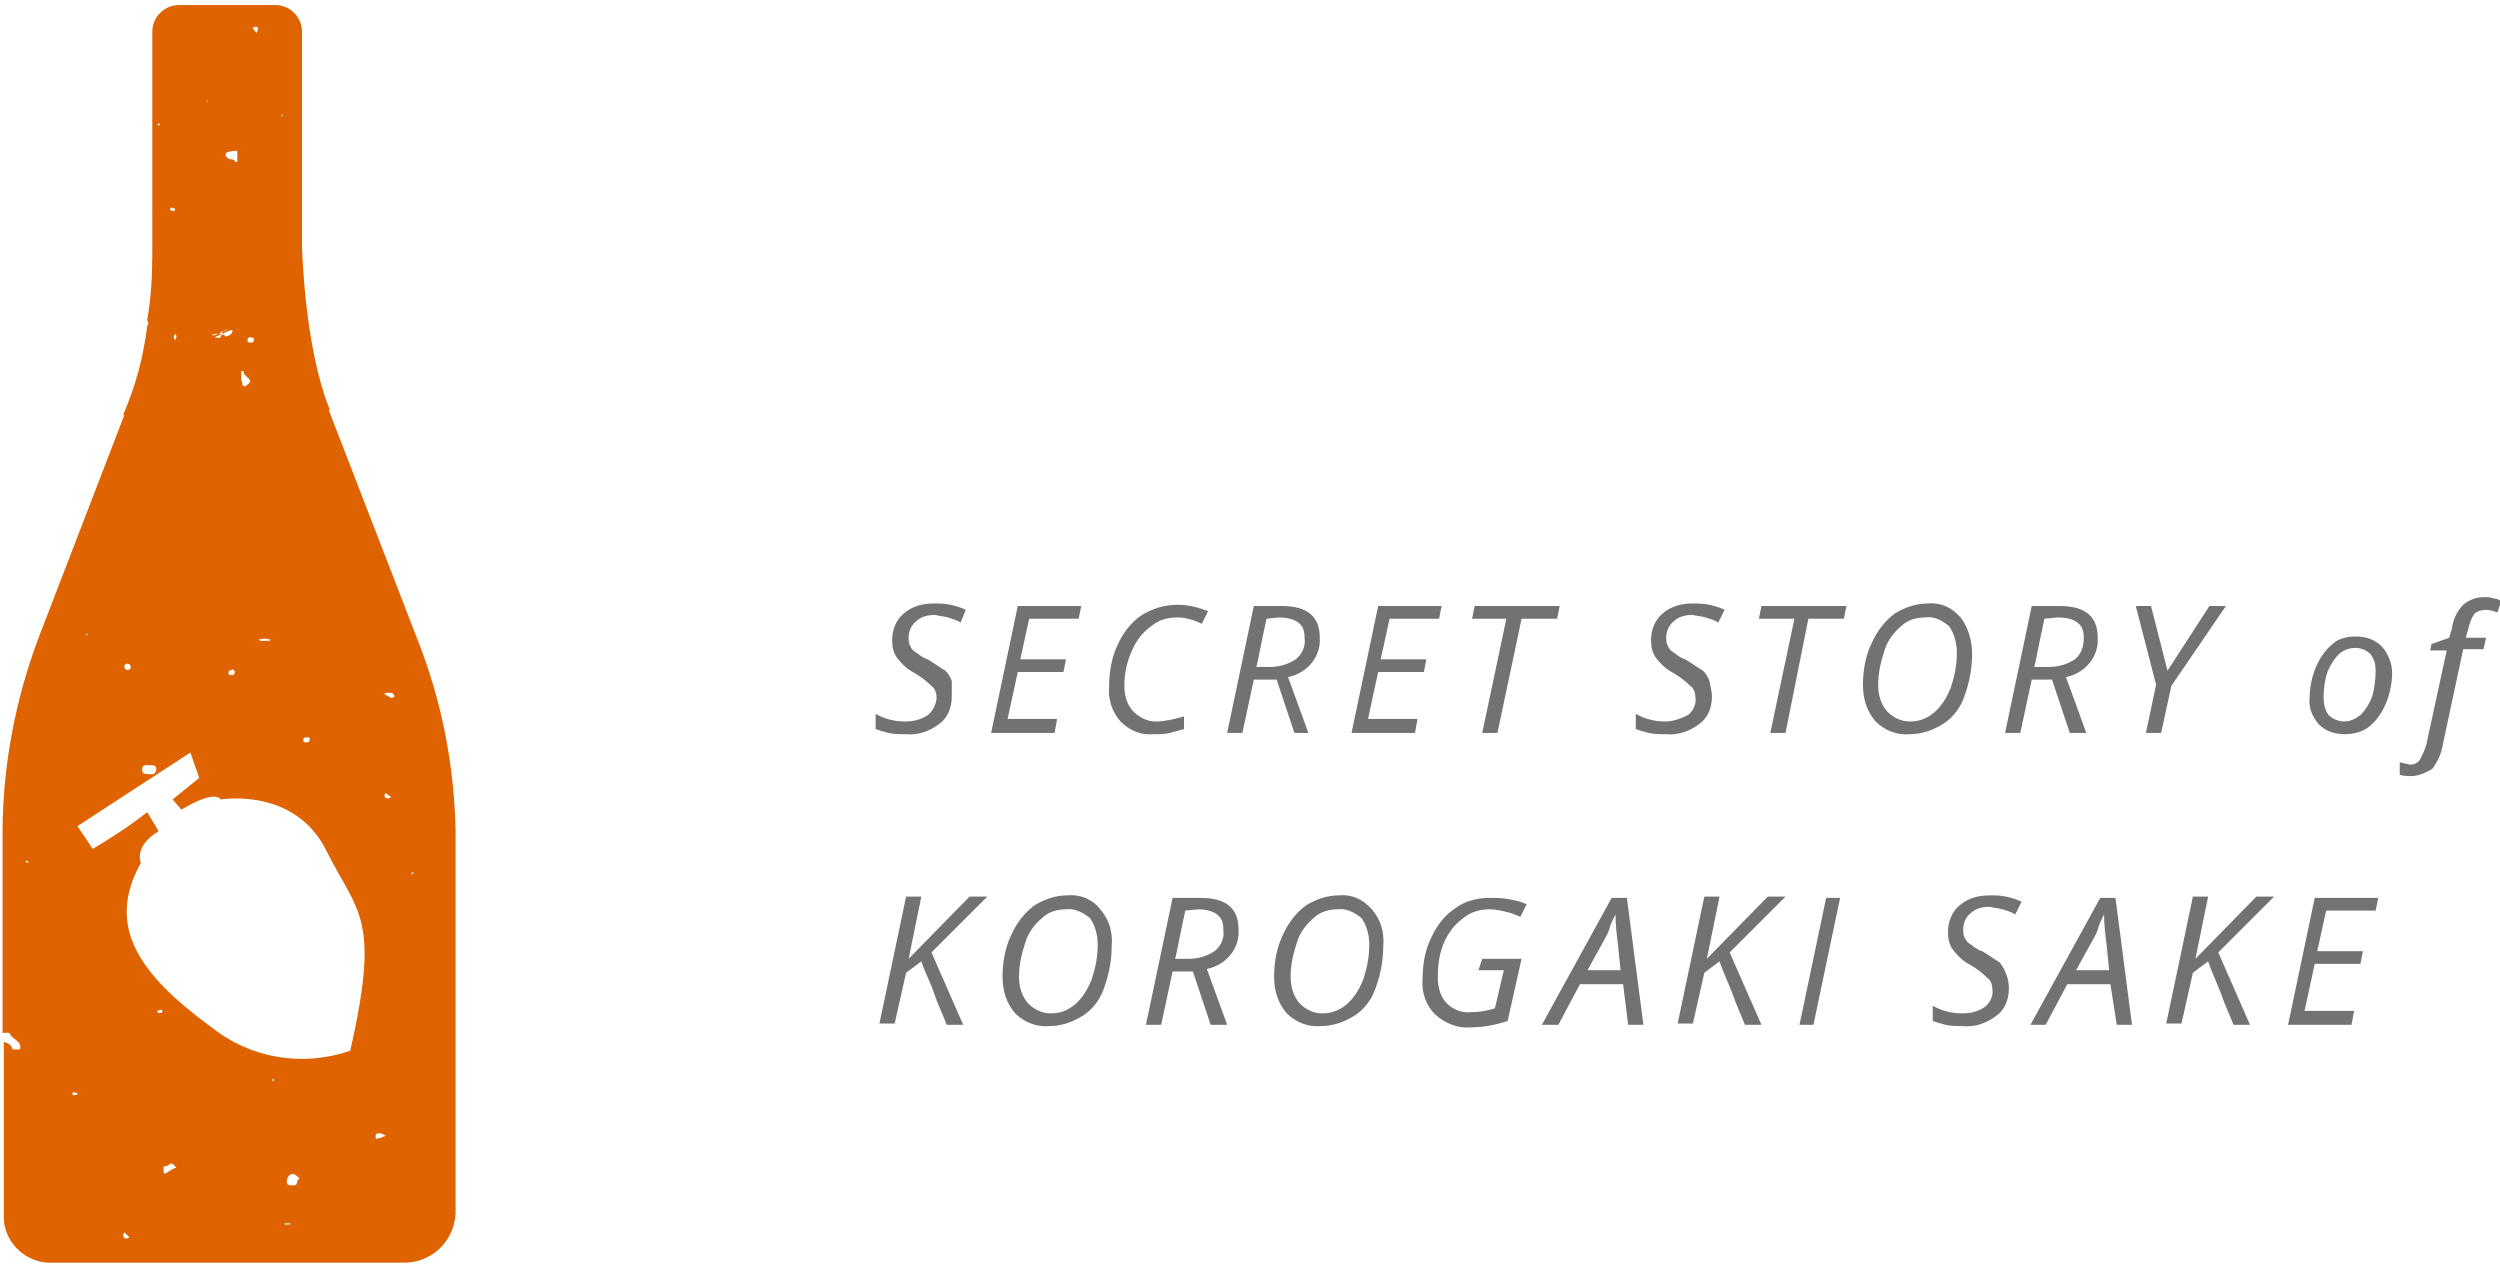
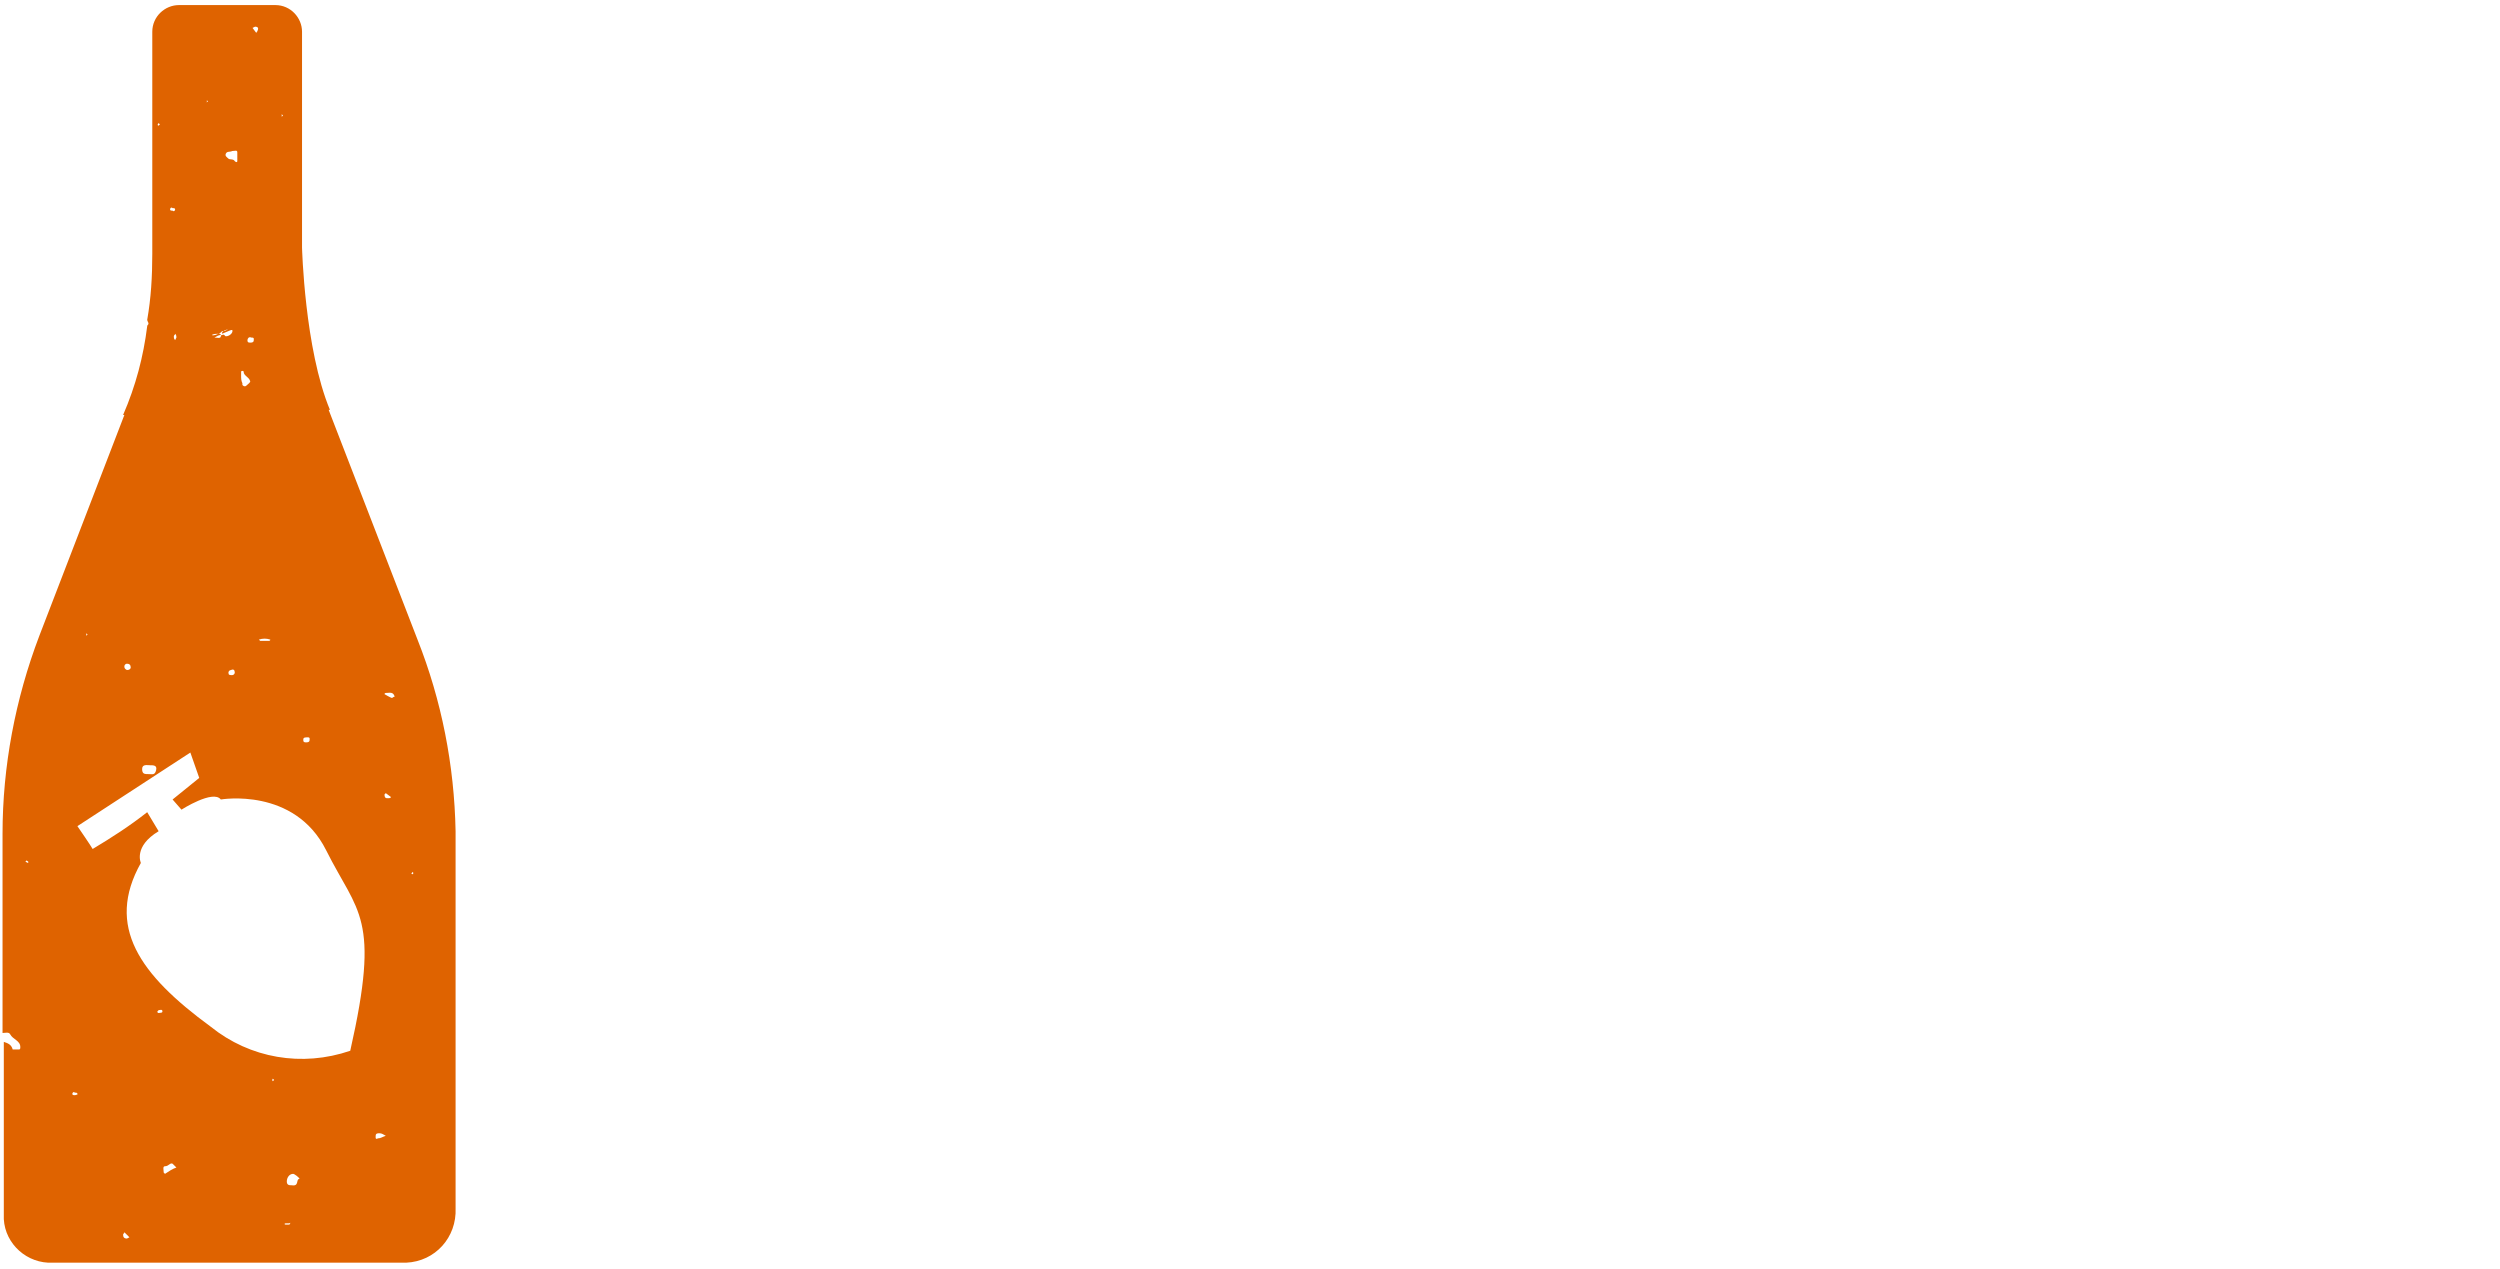
<svg xmlns="http://www.w3.org/2000/svg" version="1.1" id="レイヤー_1" x="0px" y="0px" viewBox="0 0 197 100" style="enable-background:new 0 0 197 100;" xml:space="preserve">
  <style type="text/css">
	.st0{fill:#727272;}
	.st1{fill:#DF6300;}
</style>
  <g id="グループ_282" transform="translate(-136 -5160.546)">
-     <path id="パス_6164" class="st0" d="M211,5215.4c0,0.9-0.3,1.7-1,2.2c-0.8,0.6-1.7,0.9-2.7,0.8c-0.4,0-0.9,0-1.3-0.1   c-0.4-0.1-0.7-0.2-1-0.3v-1.2c0.7,0.4,1.5,0.6,2.3,0.6c0.6,0,1.2-0.1,1.8-0.5c0.4-0.3,0.7-0.9,0.7-1.4c0-0.3-0.1-0.7-0.4-0.9   c-0.4-0.4-0.8-0.7-1.3-1c-0.6-0.3-1-0.7-1.4-1.2c-0.3-0.4-0.4-0.9-0.4-1.4c0-0.8,0.3-1.6,0.9-2.1c0.7-0.6,1.5-0.8,2.4-0.8   c0.4,0,0.8,0,1.3,0.1c0.4,0.1,0.8,0.2,1.2,0.4l-0.4,1c-0.3-0.2-0.7-0.3-1-0.4c-0.3-0.1-0.7-0.1-1-0.2c-0.5,0-1.1,0.1-1.5,0.5   c-0.4,0.3-0.6,0.8-0.6,1.3c0,0.2,0,0.4,0.1,0.6c0.1,0.2,0.2,0.4,0.4,0.5c0.3,0.2,0.6,0.5,1,0.6c0.5,0.3,0.9,0.6,1.4,0.9   c0.2,0.2,0.4,0.5,0.5,0.8C211,5214.7,211,5215.1,211,5215.4z M219.1,5218.3h-5l2.1-10h5l-0.2,1h-3.9l-0.7,3.2h3.6l-0.2,1h-3.6   l-0.8,3.7h3.9L219.1,5218.3z M228.8,5209.2c-0.8,0-1.5,0.2-2.1,0.7c-0.7,0.5-1.2,1.2-1.5,1.9c-0.4,0.9-0.6,1.8-0.6,2.8   c0,0.7,0.2,1.5,0.7,2c0.5,0.5,1.1,0.8,1.8,0.8c0.7,0,1.5-0.2,2.2-0.4v1c-0.4,0.1-0.7,0.2-1.1,0.3c-0.4,0.1-0.9,0.1-1.3,0.1   c-1,0.1-1.9-0.3-2.6-1c-0.7-0.8-1-1.8-0.9-2.8c0-1.1,0.2-2.3,0.7-3.3c0.4-0.9,1.1-1.8,1.9-2.3c0.8-0.5,1.8-0.8,2.8-0.8   c0.8,0,1.6,0.2,2.4,0.5l-0.5,1C230.1,5209.4,229.4,5209.2,228.8,5209.2z M234.8,5214.1l-0.9,4.2h-1.2l2.1-10h2.2c2,0,3,0.8,3,2.5   c0.1,1.5-1,2.8-2.5,3.1l1.6,4.4H238l-1.4-4.2L234.8,5214.1z M235.8,5209.3c-0.5,2.3-0.7,3.5-0.8,3.8h1.1c0.7,0,1.4-0.2,2-0.6   c0.5-0.4,0.8-1,0.7-1.7c0-0.5-0.1-0.9-0.5-1.2c-0.4-0.3-1-0.4-1.5-0.4L235.8,5209.3z M247.5,5218.3h-5l2.1-10h5l-0.2,1h-3.9   l-0.7,3.2h3.6l-0.2,1h-3.6l-0.8,3.7h3.9L247.5,5218.3z M254,5218.3h-1.2l1.9-9H252l0.2-1h6.7l-0.2,1h-2.8L254,5218.3z    M270.9,5215.4c0,0.9-0.3,1.7-1,2.2c-0.8,0.6-1.7,0.9-2.7,0.8c-0.4,0-0.9,0-1.3-0.1c-0.4-0.1-0.7-0.2-1-0.3v-1.2   c0.7,0.4,1.5,0.6,2.3,0.6c0.6,0,1.2-0.2,1.8-0.5c0.4-0.3,0.7-0.9,0.6-1.4c0-0.3-0.1-0.7-0.4-0.9c-0.4-0.4-0.8-0.7-1.3-1   c-0.6-0.3-1-0.7-1.4-1.2c-0.3-0.4-0.4-0.9-0.4-1.4c0-0.8,0.3-1.6,0.9-2.1c0.7-0.6,1.5-0.8,2.4-0.8c0.4,0,0.8,0,1.3,0.1   c0.4,0.1,0.8,0.2,1.2,0.4l-0.5,1c-0.3-0.2-0.7-0.3-1-0.4c-0.3-0.1-0.7-0.1-1-0.2c-0.5,0-1.1,0.1-1.5,0.5c-0.4,0.3-0.6,0.8-0.6,1.3   c0,0.2,0,0.4,0.1,0.6c0.1,0.2,0.2,0.4,0.4,0.5c0.3,0.2,0.6,0.5,1,0.6c0.5,0.3,0.9,0.6,1.4,0.9c0.2,0.2,0.4,0.5,0.5,0.8   C270.8,5214.7,270.9,5215.1,270.9,5215.4z M276.7,5218.3h-1.2l1.9-9h-2.8l0.2-1h6.7l-0.2,1h-2.8L276.7,5218.3z M291.4,5212.1   c0,1.1-0.2,2.2-0.6,3.3c-0.3,0.9-0.9,1.7-1.7,2.2c-0.8,0.5-1.7,0.8-2.6,0.8c-1,0.1-2-0.3-2.7-1c-0.7-0.8-1-1.8-1-2.9   c0-1.1,0.2-2.3,0.7-3.3c0.4-0.9,1-1.7,1.8-2.3c0.8-0.5,1.7-0.8,2.6-0.8c1-0.1,1.9,0.3,2.6,1.1C291.1,5210,291.4,5211,291.4,5212.1z    M287.7,5209.2c-0.7,0-1.4,0.2-1.9,0.7c-0.6,0.5-1.1,1.2-1.3,1.9c-0.3,0.9-0.5,1.8-0.5,2.7c0,0.8,0.2,1.5,0.7,2.1   c0.5,0.5,1.1,0.8,1.8,0.8c0.7,0,1.3-0.2,1.9-0.7c0.6-0.5,1-1.2,1.3-1.9c0.3-0.9,0.5-1.8,0.5-2.8c0-0.8-0.2-1.5-0.6-2.1   C289,5209.4,288.4,5209.1,287.7,5209.2z M296.1,5214.1l-0.9,4.2h-1.2l2.1-10h2.2c2,0,3,0.8,3,2.5c0.1,1.5-1,2.8-2.5,3.1l1.6,4.4   h-1.3l-1.4-4.2H296.1z M297.1,5209.3c-0.5,2.3-0.7,3.5-0.8,3.8h1.2c0.7,0,1.4-0.2,2-0.6c0.5-0.4,0.7-1,0.7-1.7   c0-0.5-0.1-0.9-0.5-1.2c-0.4-0.3-1-0.4-1.5-0.4L297.1,5209.3z M306.8,5213.4l3.3-5.1h1.3l-4.3,6.3l-0.8,3.7h-1.2l0.8-3.8l-1.6-6.2   h1.2L306.8,5213.4z M321.6,5210.7c0.8,0,1.5,0.2,2.1,0.8c0.5,0.6,0.8,1.3,0.8,2.1c0,0.8-0.2,1.7-0.5,2.4c-0.3,0.7-0.7,1.3-1.3,1.8   c-0.5,0.4-1.2,0.6-1.9,0.6c-0.8,0-1.5-0.2-2.1-0.8c-0.5-0.6-0.8-1.3-0.7-2.1c0-0.8,0.2-1.7,0.5-2.4c0.3-0.7,0.7-1.3,1.3-1.8   C320.2,5210.9,320.9,5210.7,321.6,5210.7L321.6,5210.7z M323.2,5213.4c0-0.5-0.1-0.9-0.4-1.3c-0.3-0.3-0.7-0.5-1.2-0.5   c-0.5,0-1,0.2-1.3,0.5c-0.4,0.4-0.7,0.9-0.9,1.4c-0.2,0.6-0.3,1.3-0.3,2c0,0.5,0.1,1,0.4,1.4c0.3,0.3,0.8,0.5,1.2,0.5   c0.5,0,0.9-0.2,1.3-0.5c0.4-0.4,0.7-0.9,0.9-1.4C323.1,5214.9,323.2,5214.1,323.2,5213.4z M326,5221.7c-0.3,0-0.6,0-0.9-0.1v-1   c0.2,0.1,0.5,0.1,0.8,0.2c0.3,0,0.6-0.1,0.8-0.4c0.2-0.4,0.4-0.8,0.5-1.2l1.6-7.4h-1.3l0.1-0.5l1.4-0.5l0.2-0.7   c0.1-0.7,0.4-1.4,0.9-1.9c0.5-0.4,1-0.6,1.7-0.6c0.2,0,0.4,0,0.7,0.1c0.2,0,0.4,0.1,0.6,0.2l-0.3,0.9c-0.3-0.1-0.6-0.2-0.9-0.2   c-0.3,0-0.7,0.1-0.9,0.3c-0.3,0.4-0.4,0.8-0.5,1.2l-0.2,0.7h1.6l-0.2,0.9h-1.6l-1.6,7.5c-0.1,0.7-0.4,1.3-0.8,1.9   C327.1,5221.5,326.5,5221.7,326,5221.7L326,5221.7z M211.9,5241.3h-1.3c-0.3-0.8-0.7-1.6-1-2.5s-0.7-1.6-1-2.5l-1.2,0.9l-0.9,4   h-1.2l2.1-10h1.2l-1,4.9l4.8-4.9h1.4l-4.4,4.4L211.9,5241.3z M223.6,5235.1c0,1.1-0.2,2.2-0.6,3.3c-0.3,0.9-0.9,1.7-1.7,2.2   c-0.8,0.5-1.7,0.8-2.6,0.8c-1,0.1-2-0.3-2.7-1c-0.7-0.8-1-1.8-1-2.9c0-1.1,0.2-2.3,0.7-3.3c0.4-0.9,1-1.7,1.8-2.3   c0.8-0.5,1.7-0.8,2.6-0.8c1-0.1,2,0.3,2.6,1.1C223.4,5233,223.7,5234,223.6,5235.1z M220,5232.2c-0.7,0-1.4,0.2-1.9,0.7   c-0.6,0.5-1.1,1.2-1.3,1.9c-0.3,0.9-0.5,1.8-0.5,2.7c0,0.8,0.2,1.5,0.7,2.1c0.5,0.5,1.1,0.8,1.8,0.8c0.7,0,1.3-0.2,1.9-0.7   c0.6-0.5,1-1.2,1.3-1.9c0.3-0.9,0.5-1.8,0.5-2.8c0-0.8-0.2-1.5-0.6-2.1C221.3,5232.4,220.6,5232.1,220,5232.2z M228.4,5237.1   l-0.9,4.2h-1.2l2.1-10h2.2c2,0,3,0.8,3,2.5c0.1,1.5-1,2.8-2.5,3.1l1.6,4.4h-1.3l-1.4-4.2H228.4z M229.4,5232.3   c-0.5,2.3-0.7,3.5-0.8,3.8h1.1c0.7,0,1.4-0.2,2-0.6c0.5-0.4,0.8-1,0.7-1.7c0-0.5-0.1-0.9-0.5-1.2c-0.4-0.3-1-0.4-1.5-0.4   L229.4,5232.3z M245,5235.1c0,1.1-0.2,2.2-0.6,3.3c-0.3,0.9-0.9,1.7-1.7,2.2c-0.8,0.5-1.7,0.8-2.6,0.8c-1,0.1-2-0.3-2.7-1   c-0.7-0.8-1-1.8-1-2.9c0-1.1,0.2-2.3,0.7-3.3c0.4-0.9,1-1.7,1.8-2.3c0.8-0.5,1.7-0.8,2.6-0.8c1-0.1,1.9,0.3,2.6,1.1   C244.8,5233,245.1,5234,245,5235.1z M241.4,5232.2c-0.7,0-1.4,0.2-1.9,0.7c-0.6,0.5-1.1,1.2-1.3,1.9c-0.3,0.9-0.5,1.8-0.5,2.7   c0,0.8,0.2,1.5,0.7,2.1c0.5,0.5,1.1,0.8,1.8,0.8c0.7,0,1.3-0.2,1.9-0.7c0.6-0.5,1-1.2,1.3-1.9c0.3-0.9,0.5-1.8,0.5-2.8   c0-0.8-0.2-1.5-0.6-2.1C242.7,5232.4,242,5232.1,241.4,5232.2z M252.8,5236.1h3.1l-1.1,4.9c-0.9,0.3-1.9,0.5-2.9,0.5   c-1,0.1-2-0.3-2.8-1c-0.7-0.7-1.1-1.7-1-2.8c0-1.2,0.2-2.3,0.7-3.3c0.4-0.9,1.1-1.8,1.9-2.3c0.8-0.6,1.8-0.8,2.7-0.8   c0.5,0,1,0,1.5,0.1c0.5,0.1,1,0.2,1.4,0.4l-0.5,1c-0.4-0.2-0.7-0.3-1.1-0.4c-0.4-0.1-0.9-0.2-1.3-0.2c-0.8,0-1.5,0.2-2.1,0.7   c-0.7,0.5-1.2,1.2-1.5,1.9c-0.4,0.9-0.5,1.8-0.5,2.8c0,0.7,0.2,1.5,0.7,2c0.5,0.5,1.2,0.8,2,0.7c0.6,0,1.2-0.1,1.8-0.3l0.7-3h-2   L252.8,5236.1z M263.9,5238.1h-3.4l-1.7,3.2h-1.3l5.5-10h1.2l1.3,10h-1.2L263.9,5238.1z M263.7,5237l-0.2-2   c-0.1-0.8-0.2-1.6-0.2-2.4c-0.2,0.4-0.4,0.8-0.5,1.2s-0.8,1.5-1.7,3.2L263.7,5237z M274.8,5241.3h-1.3c-0.3-0.8-0.7-1.6-1-2.5   c-0.3-0.8-0.7-1.6-1-2.5l-1.2,0.9l-0.9,4h-1.2l2.1-10h1.2l-1,4.9l4.8-4.9h1.4l-4.4,4.4L274.8,5241.3z M277.8,5241.3l2.1-10h1.1   l-2.1,10H277.8z M294.3,5238.4c0,0.9-0.3,1.7-1,2.2c-0.8,0.6-1.7,0.9-2.7,0.8c-0.4,0-0.9,0-1.3-0.1c-0.4-0.1-0.7-0.2-1-0.3v-1.2   c0.7,0.4,1.5,0.6,2.3,0.6c0.6,0,1.2-0.1,1.8-0.5c0.4-0.3,0.7-0.9,0.6-1.4c0-0.3-0.1-0.7-0.4-0.9c-0.4-0.4-0.8-0.7-1.3-1   c-0.6-0.3-1-0.7-1.4-1.2c-0.3-0.4-0.4-0.9-0.4-1.4c0-0.8,0.3-1.6,0.9-2.1c0.7-0.6,1.5-0.8,2.4-0.8c0.4,0,0.8,0,1.3,0.1   c0.4,0.1,0.8,0.2,1.2,0.4l-0.5,1c-0.3-0.2-0.7-0.3-1-0.4c-0.3-0.1-0.7-0.1-1-0.2c-0.5,0-1.1,0.1-1.5,0.5c-0.4,0.3-0.6,0.8-0.6,1.3   c0,0.2,0,0.4,0.1,0.6c0.1,0.2,0.2,0.4,0.4,0.5c0.3,0.2,0.6,0.5,1,0.6c0.5,0.3,0.9,0.6,1.4,0.9   C294.1,5237.1,294.3,5237.8,294.3,5238.4L294.3,5238.4z M302.3,5238.1h-3.4l-1.7,3.2H296l5.5-10h1.2l1.3,10h-1.2L302.3,5238.1z    M302.2,5237l-0.2-2c-0.1-0.8-0.2-1.6-0.2-2.4c-0.2,0.4-0.4,0.8-0.5,1.2s-0.8,1.5-1.7,3.2L302.2,5237z M313.3,5241.3H312   c-0.3-0.8-0.7-1.6-1-2.5c-0.3-0.8-0.7-1.6-1-2.5l-1.2,0.9l-0.9,4h-1.2l2.1-10h1.2l-1,4.9l4.8-4.9h1.4l-4.4,4.4L313.3,5241.3z    M321.3,5241.3h-5l2.1-10h5l-0.2,1h-3.9l-0.7,3.2h3.6l-0.2,1h-3.6l-0.8,3.7h3.9L321.3,5241.3z" />
    <g id="グループ_272" transform="translate(136 5160.546)">
      <g>
        <g id="グループ_271">
          <path id="パス_6122" class="st1" d="M32.9,50.4l-7-18.1l0.1,0c-2-4.8-2.2-12.8-2.2-12.8v-17c0-1.1-0.9-2.1-2.1-2.1      c0,0,0,0,0,0h-7.6c-1.1,0-2.1,0.9-2.1,2.1c0,0,0,0,0,0V20c0,1.8-0.1,3.5-0.4,5.2c0,0.1,0.1,0.2,0.1,0.3c0,0.1-0.1,0.1-0.1,0.2      c0,0,0,0,0,0c-0.3,2.4-0.9,4.7-1.9,7h0.1L3.1,50.1c-1.9,5-2.9,10.3-2.9,15.6v15.7h0c0.2,0,0.5-0.1,0.6,0.1      c0.2,0.4,0.8,0.5,0.8,1c0,0.1,0,0.2-0.1,0.2c0,0,0,0,0,0c-0.2,0-0.3,0-0.5,0c-0.1-0.4-0.4-0.5-0.7-0.6v13.6      c-0.1,2,1.5,3.7,3.5,3.8h28.2c2.3-0.1,4-2,3.9-4.3V65.5C35.8,60.3,34.8,55.2,32.9,50.4 M2.2,68l-0.2-0.1c0,0,0.1-0.1,0.1-0.1      C2.2,67.9,2.3,67.9,2.2,68L2.2,68 M24.2,58.1c0.1,0,0.2,0,0.2,0.1c0,0,0,0,0,0c0,0.2,0,0.3-0.3,0.3c-0.2,0-0.2-0.1-0.2-0.2      C23.9,58.2,23.9,58.1,24.2,58.1 M22.2,9l0.1,0.1l-0.1,0.1C22.2,9.2,22.2,9.1,22.2,9C22.2,9.1,22.2,9,22.2,9 M21.3,50.4      c0,0,0,0.1-0.1,0.1c-0.2,0-0.3,0-0.5,0c-0.1,0-0.2,0-0.2,0c0,0-0.1-0.1-0.1-0.1C20.7,50.3,21,50.3,21.3,50.4 M20.1,2.1      c0.2,0,0.3,0.1,0.2,0.3c0,0.1-0.1,0.1-0.1,0.2l-0.3-0.4L20.1,2.1 M19.8,26.6c0.1,0,0.2,0,0.2,0.1c0,0,0,0,0,0      c0,0.2,0,0.3-0.3,0.3c-0.2,0-0.2-0.1-0.2-0.2C19.5,26.7,19.6,26.5,19.8,26.6 M19,29.6c0-0.1,0-0.2,0-0.3c0-0.1,0.2-0.1,0.2,0      c0,0.3,0.4,0.4,0.5,0.7c0.1,0.1-0.2,0.3-0.3,0.4c-0.1,0.1-0.3,0-0.3-0.1c0,0,0-0.1,0-0.1C19,30,19,29.8,19,29.6 M17.8,12.1      c0.1-0.2,0.3-0.1,0.5-0.2c0.2,0,0.4-0.1,0.4,0.1c0,0.2,0,0.5,0,0.7c0,0.1-0.1,0.1-0.2,0c-0.1-0.2-0.4-0.1-0.5-0.2      S17.7,12.3,17.8,12.1 M18.5,53c0,0.1-0.1,0.2-0.2,0.2c-0.2,0-0.3,0-0.3-0.2c0-0.1,0.1-0.2,0.2-0.2c0,0,0,0,0,0      C18.4,52.7,18.5,52.8,18.5,53 M17.2,26.3c0.1,0,0.2-0.1,0.3-0.2c0,0,0,0,0,0c0,0,0.1,0,0.1,0c0.1-0.1,0.3-0.1,0.4-0.2      c-0.1,0.1-0.3,0.2-0.4,0.2l-0.1,0.1c0,0,0,0.1,0,0.1c0.7-0.3,0.7-0.3,0.8-0.3c0.1,0.2-0.2,0.5-0.5,0.5c-0.1,0-0.1-0.2-0.3-0.1      c0,0,0,0,0,0l-0.1,0c0,0,0.1,0,0,0.1c0,0.2-0.3,0.1-0.5,0.1c0.2-0.1,0.3-0.2,0.5-0.2C17.4,26.3,17.3,26.3,17.2,26.3      C17.2,26.3,17.2,26.3,17.2,26.3c-0.4,0.2-0.5,0.1-0.5,0.1C16.8,26.3,17.1,26.3,17.2,26.3 M16.3,7.9c0,0,0.1,0.1,0.1,0.1      c0,0-0.1,0-0.1,0.1C16.3,8.1,16.3,8,16.3,7.9C16.2,8,16.3,7.9,16.3,7.9 M13.6,16.4c0.1,0,0.2,0,0.2,0.1c0,0.1-0.1,0.2-0.2,0.1      c-0.1,0-0.2,0-0.2-0.1C13.4,16.4,13.5,16.3,13.6,16.4 M13.9,26.6l-0.1,0.2c-0.1-0.1-0.1-0.2-0.1-0.3c0-0.1,0.1-0.1,0.1-0.2      C13.9,26.4,13.9,26.5,13.9,26.6 M12.5,9.7c0,0,0.1,0.1,0.1,0.1l-0.1,0.1C12.4,9.9,12.4,9.8,12.5,9.7C12.4,9.7,12.5,9.7,12.5,9.7       M11.8,60.3c0.3,0,0.6,0,0.5,0.4s-0.3,0.3-0.6,0.3c-0.3,0-0.5,0-0.5-0.4S11.6,60.3,11.8,60.3 M9.8,52.5c0-0.1,0.1-0.2,0.2-0.2      c0.2,0,0.3,0.1,0.3,0.3c0,0.1-0.1,0.2-0.3,0.2C9.8,52.7,9.8,52.6,9.8,52.5 M6.8,49.9c0,0,0.1,0.1,0.1,0.1l-0.1,0.1      C6.8,50,6.8,50,6.8,49.9C6.7,49.9,6.8,49.9,6.8,49.9 M5.9,86.3c-0.1,0-0.2,0-0.2-0.1c0-0.1,0.1-0.2,0.2-0.1c0.1,0,0.2,0,0.2,0.1      C6.2,86.2,6,86.3,5.9,86.3 M10,97.6c-0.2,0-0.3-0.1-0.3-0.3c0-0.1,0.1-0.1,0.1-0.2c0.1,0.1,0.2,0.2,0.4,0.4L10,97.6 M12.7,79.8      c-0.1,0-0.3,0.1-0.3-0.1c0,0,0.1-0.1,0.1-0.1c0.1,0,0.3-0.1,0.3,0.1C12.8,79.7,12.8,79.8,12.7,79.8 M13,92.5      c0,0-0.1-0.1-0.1-0.1c0-0.2-0.1-0.5,0.1-0.5c0.3,0,0.4-0.3,0.6-0.2c0.1,0.1,0.2,0.2,0.3,0.3C13.6,92.1,13.3,92.3,13,92.5       M21.5,85.2C21.4,85.1,21.4,85.1,21.5,85.2c-0.1-0.1,0-0.2,0-0.2l0.1,0.1L21.5,85.2 M22.8,96.5c-0.1,0-0.2,0-0.3,0      c-0.1,0-0.1-0.1,0-0.1c0.1,0,0.2,0,0.3,0C22.9,96.3,22.9,96.4,22.8,96.5 M23,93.4c-0.2,0-0.4,0-0.4-0.3c0-0.3,0.2-0.6,0.5-0.6      c0.1,0,0.5,0.3,0.5,0.4C23.3,92.9,23.6,93.5,23,93.4 M27.6,82.8c-3.8,1.3-7.9,0.6-11-1.9C11,76.8,8.3,73,11.1,68      c0,0-0.6-1.3,1.4-2.5l-0.9-1.5c-1.4,1.1-2.8,2-4.3,2.9c-0.1-0.2-1.2-1.8-1.2-1.8l8.9-5.8l0.7,2L13.6,63l0.7,0.8      c0,0,2.5-1.6,3.1-0.8c0,0,5.8-1,8.3,4S30,72.2,27.6,82.8 M29.8,89.7c-0.2,0.1-0.2,0-0.2-0.1c0-0.2,0-0.3,0.3-0.3      c0.2,0,0.3,0.1,0.5,0.2C30.1,89.6,30,89.7,29.8,89.7 M30.5,62.9c-0.2,0-0.2-0.2-0.2-0.3c0,0,0.1-0.1,0.1-0.1l0.4,0.3      C30.8,62.9,30.7,62.9,30.5,62.9 M30.9,55c-0.1,0-0.6-0.3-0.6-0.3c0-0.1,0.1-0.1,0.2-0.1c0.2,0,0.5-0.1,0.6,0.3      C31.1,54.9,31,54.9,30.9,55 M32.5,68.9c0,0-0.1-0.1-0.1-0.1c0,0,0.1,0,0.1-0.1C32.6,68.8,32.6,68.8,32.5,68.9      C32.6,68.9,32.6,68.9,32.5,68.9" />
        </g>
      </g>
    </g>
  </g>
</svg>